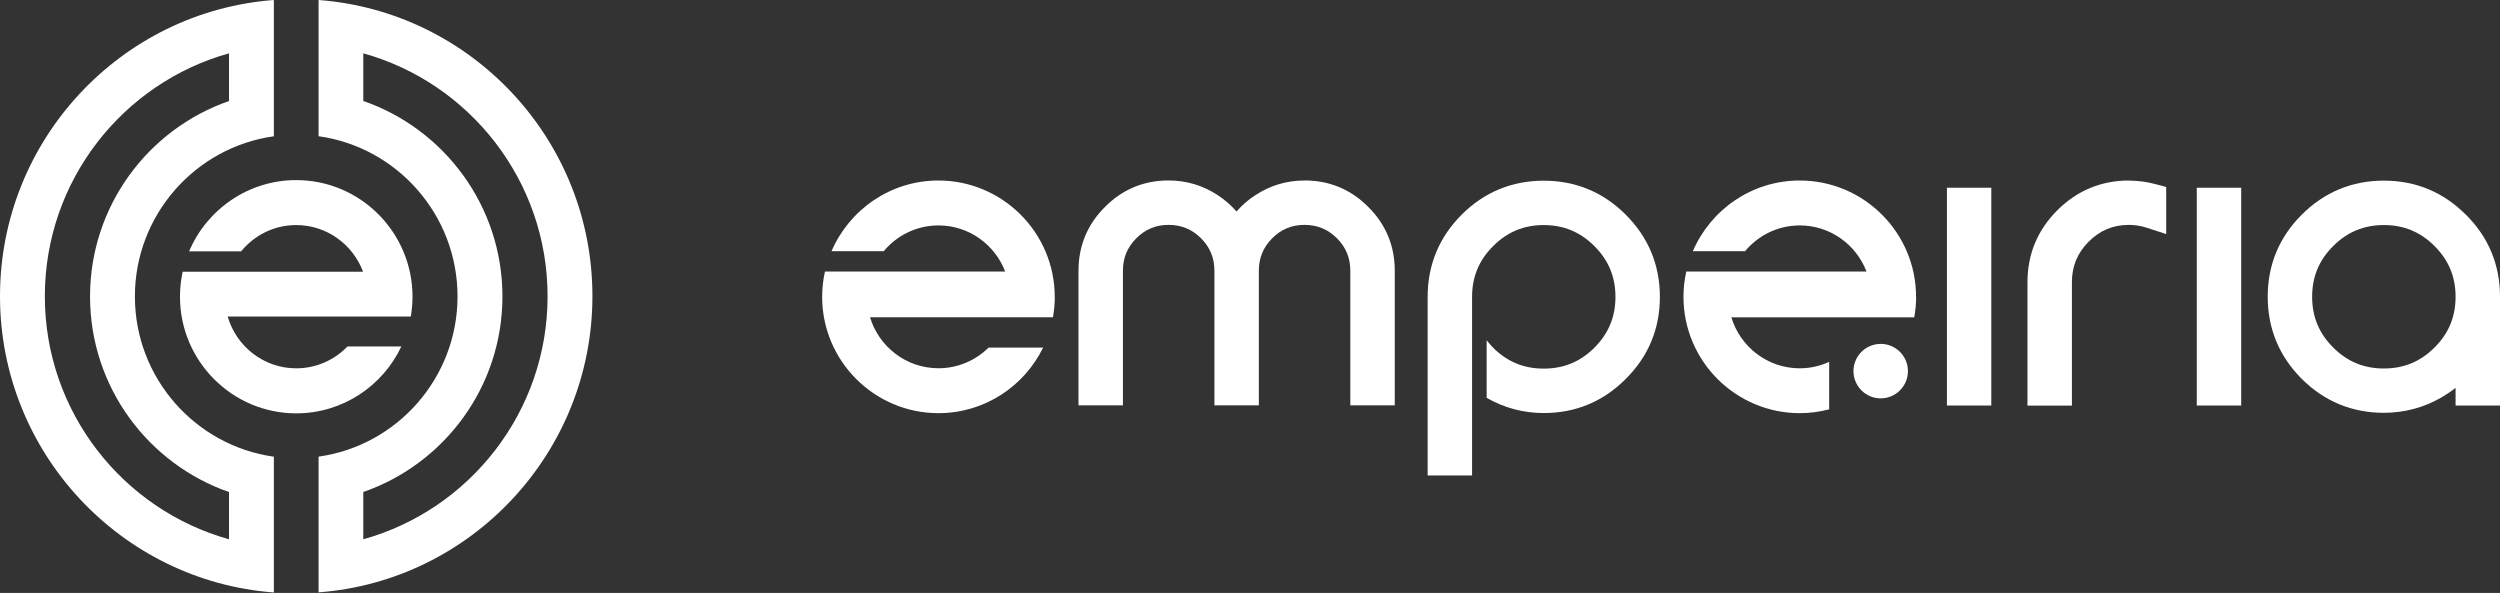
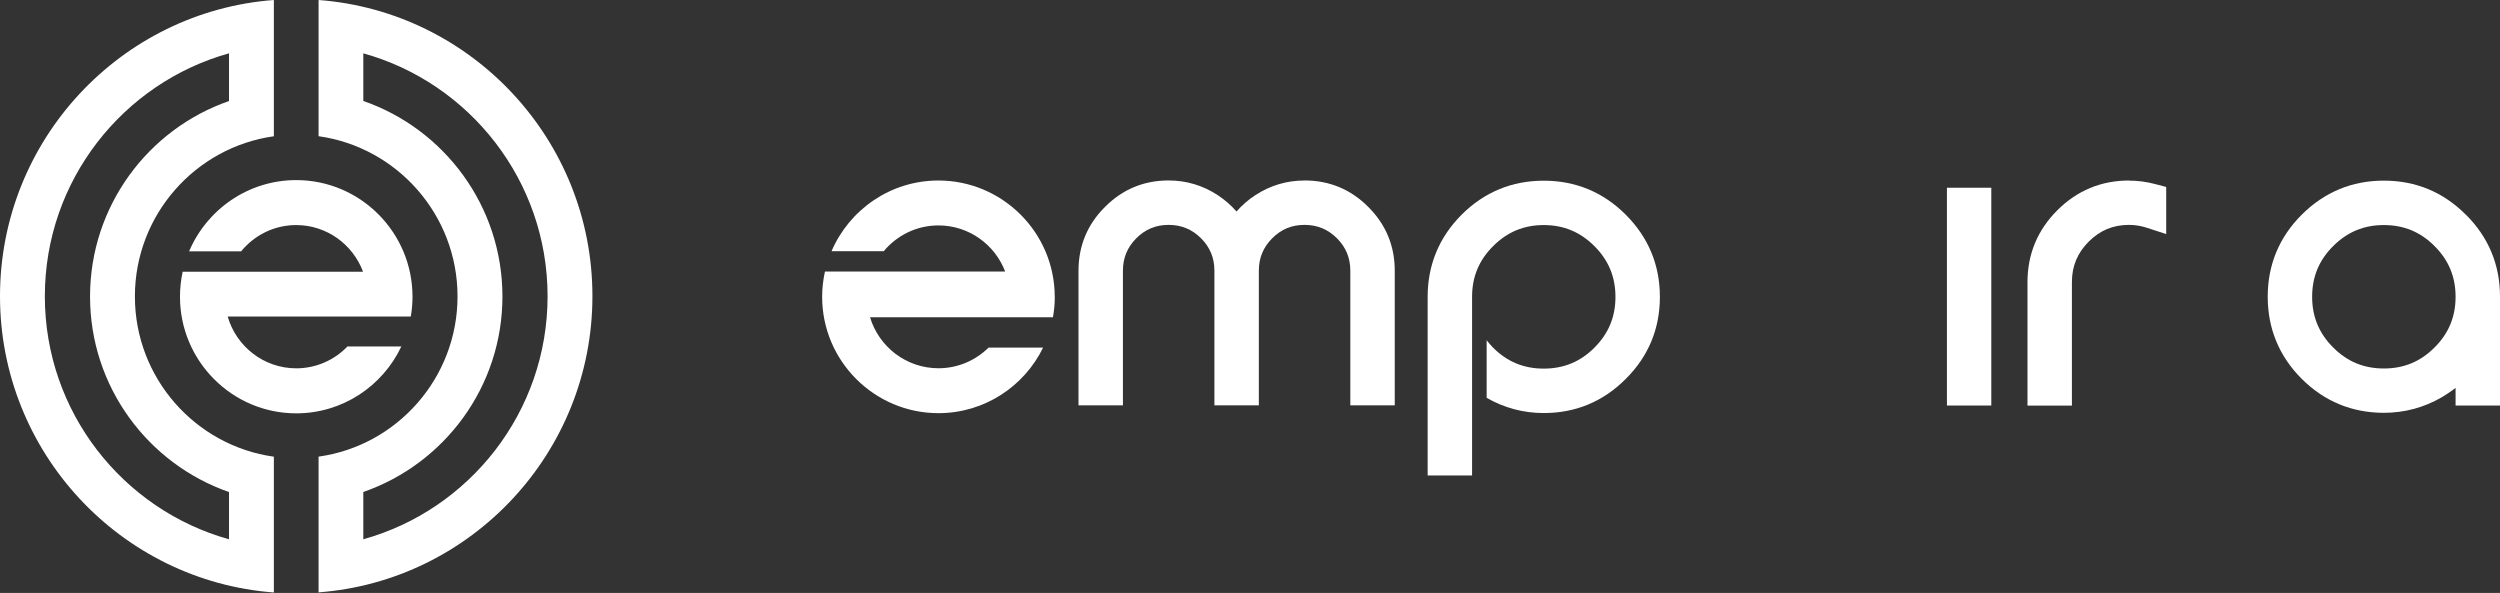
<svg xmlns="http://www.w3.org/2000/svg" width="468" height="111" viewBox="0 0 468 111" fill="none">
  <rect x="0" y="0" width="468" height="111" fill="#333333" stroke="none" />
  <path d="M76.897 59.269C77.109 58.062 77.221 56.81 77.221 55.547C77.221 43.507 67.451 33.715 55.456 33.715C46.458 33.715 38.711 39.226 35.402 47.051H45.139C47.587 44.055 51.298 42.132 55.445 42.132C61.18 42.132 66.065 45.776 67.965 50.874H46.659H34.195C33.871 52.383 33.692 53.937 33.692 55.547C33.692 67.586 43.462 77.378 55.456 77.378C64.131 77.378 71.643 72.258 75.131 64.858H65.048C62.622 67.373 59.224 68.95 55.456 68.95C49.375 68.95 44.233 64.847 42.623 59.258H68.301H76.908L76.897 59.269Z" fill="white" />
  <path d="M51.265 85.493C36.587 83.448 25.252 70.771 25.252 55.501C25.252 40.232 36.587 27.555 51.265 25.509V0C22.637 2.157 0 26.191 0 55.457C0 84.722 22.637 108.756 51.265 110.913V85.505V85.493ZM8.395 55.457C8.395 33.804 23.017 15.516 42.87 9.982V18.914C27.745 24.157 16.857 38.577 16.857 55.513C16.857 72.448 27.756 86.857 42.87 92.111V100.953C23.017 95.42 8.395 77.132 8.395 55.479V55.457Z" fill="white" />
  <path d="M59.638 0V25.498C74.315 27.544 85.65 40.22 85.65 55.49C85.65 70.76 74.315 83.437 59.638 85.482V110.891C88.266 108.734 110.902 84.7 110.902 55.434C110.902 26.169 88.266 2.157 59.638 0ZM68.01 100.942V92.1C83.146 86.857 94.056 72.437 94.056 55.501C94.056 38.566 83.146 24.134 68.01 18.903V9.982C87.875 15.505 102.507 33.804 102.507 55.468C102.507 77.132 87.875 95.431 68.01 100.953V100.942Z" fill="white" />
  <path d="M244.184 33.792C240.886 33.792 237.812 34.709 235.04 36.509C233.687 37.381 232.502 38.42 231.474 39.594C230.445 38.409 229.261 37.381 227.908 36.498C225.147 34.698 222.062 33.781 218.753 33.781C214.125 33.781 210.112 35.447 206.848 38.745C203.561 42.009 201.896 46.022 201.896 50.672V75.88H210.212V50.672C210.212 48.28 211.028 46.301 212.728 44.591C214.404 42.914 216.383 42.098 218.764 42.098C221.145 42.098 223.135 42.914 224.845 44.613C226.522 46.301 227.338 48.291 227.338 50.672V75.88H235.655V50.672C235.655 48.28 236.471 46.301 238.17 44.591C239.847 42.914 241.825 42.098 244.206 42.098C246.587 42.098 248.577 42.914 250.287 44.613C251.964 46.301 252.78 48.291 252.78 50.672V75.88H261.097V50.672C261.097 46.022 259.431 42.009 256.134 38.733C252.87 35.447 248.857 33.781 244.206 33.781L244.184 33.792Z" fill="white" />
  <path d="M367.26 35.145H364.465V37.951V73.118V75.913H367.26H369.976H372.771V73.118V37.951V35.145H369.976H367.26Z" fill="white" />
  <path d="M398.56 33.792C393.35 33.792 388.823 35.67 385.123 39.37C381.423 43.07 379.545 47.586 379.545 52.807V75.924H387.862V52.807C387.862 49.822 388.89 47.352 391.003 45.239C393.104 43.126 395.575 42.098 398.548 42.098C399.655 42.098 400.762 42.276 401.846 42.623L405.513 43.819V34.999L403.433 34.452C401.846 34.027 400.203 33.814 398.56 33.814V33.792Z" fill="white" />
-   <path d="M414.042 35.145H411.236V37.951V73.118V75.913H414.042H416.747H419.553V73.118V37.951V35.145H416.747H414.042Z" fill="white" />
  <path d="M461.606 40.197C457.392 35.961 452.228 33.815 446.258 33.815C440.289 33.815 435.125 35.961 430.877 40.197C426.651 44.423 424.516 49.587 424.516 55.545C424.516 61.504 426.651 66.679 430.877 70.916C435.125 75.141 440.289 77.277 446.258 77.277C450.126 77.277 453.782 76.293 457.113 74.359C458.018 73.822 458.879 73.241 459.684 72.604V75.913H468.001V55.534C468.001 49.565 465.854 44.401 461.606 40.175V40.197ZM446.258 42.131C450.003 42.131 453.111 43.417 455.749 46.066C458.398 48.715 459.684 51.812 459.684 55.557C459.684 59.301 458.398 62.409 455.749 65.047C453.1 67.697 450.003 68.982 446.258 68.982C442.514 68.982 439.406 67.697 436.768 65.047C434.118 62.398 432.833 59.301 432.833 55.557C432.833 51.812 434.118 48.704 436.768 46.066C439.417 43.417 442.525 42.131 446.258 42.131Z" fill="white" />
-   <path d="M352.068 74.572C354.883 74.572 357.165 72.29 357.165 69.474C357.165 66.659 354.883 64.377 352.068 64.377C349.253 64.377 346.97 66.659 346.97 69.474C346.97 72.29 349.253 74.572 352.068 74.572Z" fill="white" />
  <path d="M197.446 55.568C197.446 43.562 187.676 33.792 175.671 33.792C166.694 33.792 158.992 39.258 155.661 47.027H165.431C167.879 44.087 171.557 42.198 175.682 42.198C181.383 42.198 186.246 45.798 188.168 50.828H154.431C154.096 52.359 153.906 53.936 153.906 55.568C153.906 67.573 163.676 77.344 175.682 77.344C184.289 77.344 191.734 72.324 195.267 65.07H185.061C182.646 67.451 179.337 68.937 175.682 68.937C169.634 68.937 164.526 64.902 162.871 59.391H197.111C197.335 58.15 197.458 56.864 197.458 55.568H197.446Z" fill="white" />
-   <path d="M358.686 55.568C358.686 43.562 348.916 33.792 336.91 33.792C327.934 33.792 320.231 39.258 316.9 47.027H326.67C329.118 44.087 332.796 42.198 336.921 42.198C342.622 42.198 347.485 45.798 349.407 50.828H315.671C315.335 52.359 315.145 53.936 315.145 55.568C315.145 67.573 324.915 77.344 336.921 77.344C338.821 77.344 340.666 77.087 342.421 76.628V67.741C340.744 68.501 338.888 68.948 336.921 68.948C330.873 68.948 325.765 64.913 324.11 59.402H358.35C358.574 58.161 358.697 56.876 358.697 55.579L358.686 55.568Z" fill="white" />
  <path d="M304.336 40.187C300.11 35.961 294.946 33.826 288.987 33.826C283.029 33.826 277.854 35.961 273.617 40.187C269.391 44.435 267.256 49.599 267.256 55.568V89.003H275.573V72.638V55.703C275.573 55.703 275.573 55.613 275.573 55.568C275.573 55.524 275.573 55.479 275.573 55.434V55.423C275.607 51.745 276.892 48.694 279.497 46.089C282.146 43.428 285.254 42.132 288.987 42.132C292.721 42.132 295.829 43.428 298.478 46.078C301.127 48.727 302.413 51.835 302.413 55.58C302.413 59.324 301.127 62.421 298.478 65.081C295.84 67.719 292.732 69.005 288.987 69.005C285.243 69.005 282.135 67.719 279.497 65.07C279.061 64.623 278.67 64.165 278.301 63.695V74.471C281.565 76.349 285.164 77.322 288.987 77.322C294.957 77.322 300.121 75.176 304.347 70.928C308.583 66.713 310.73 61.549 310.73 55.58C310.73 49.61 308.583 44.435 304.347 40.198L304.336 40.187Z" fill="white" />
</svg>